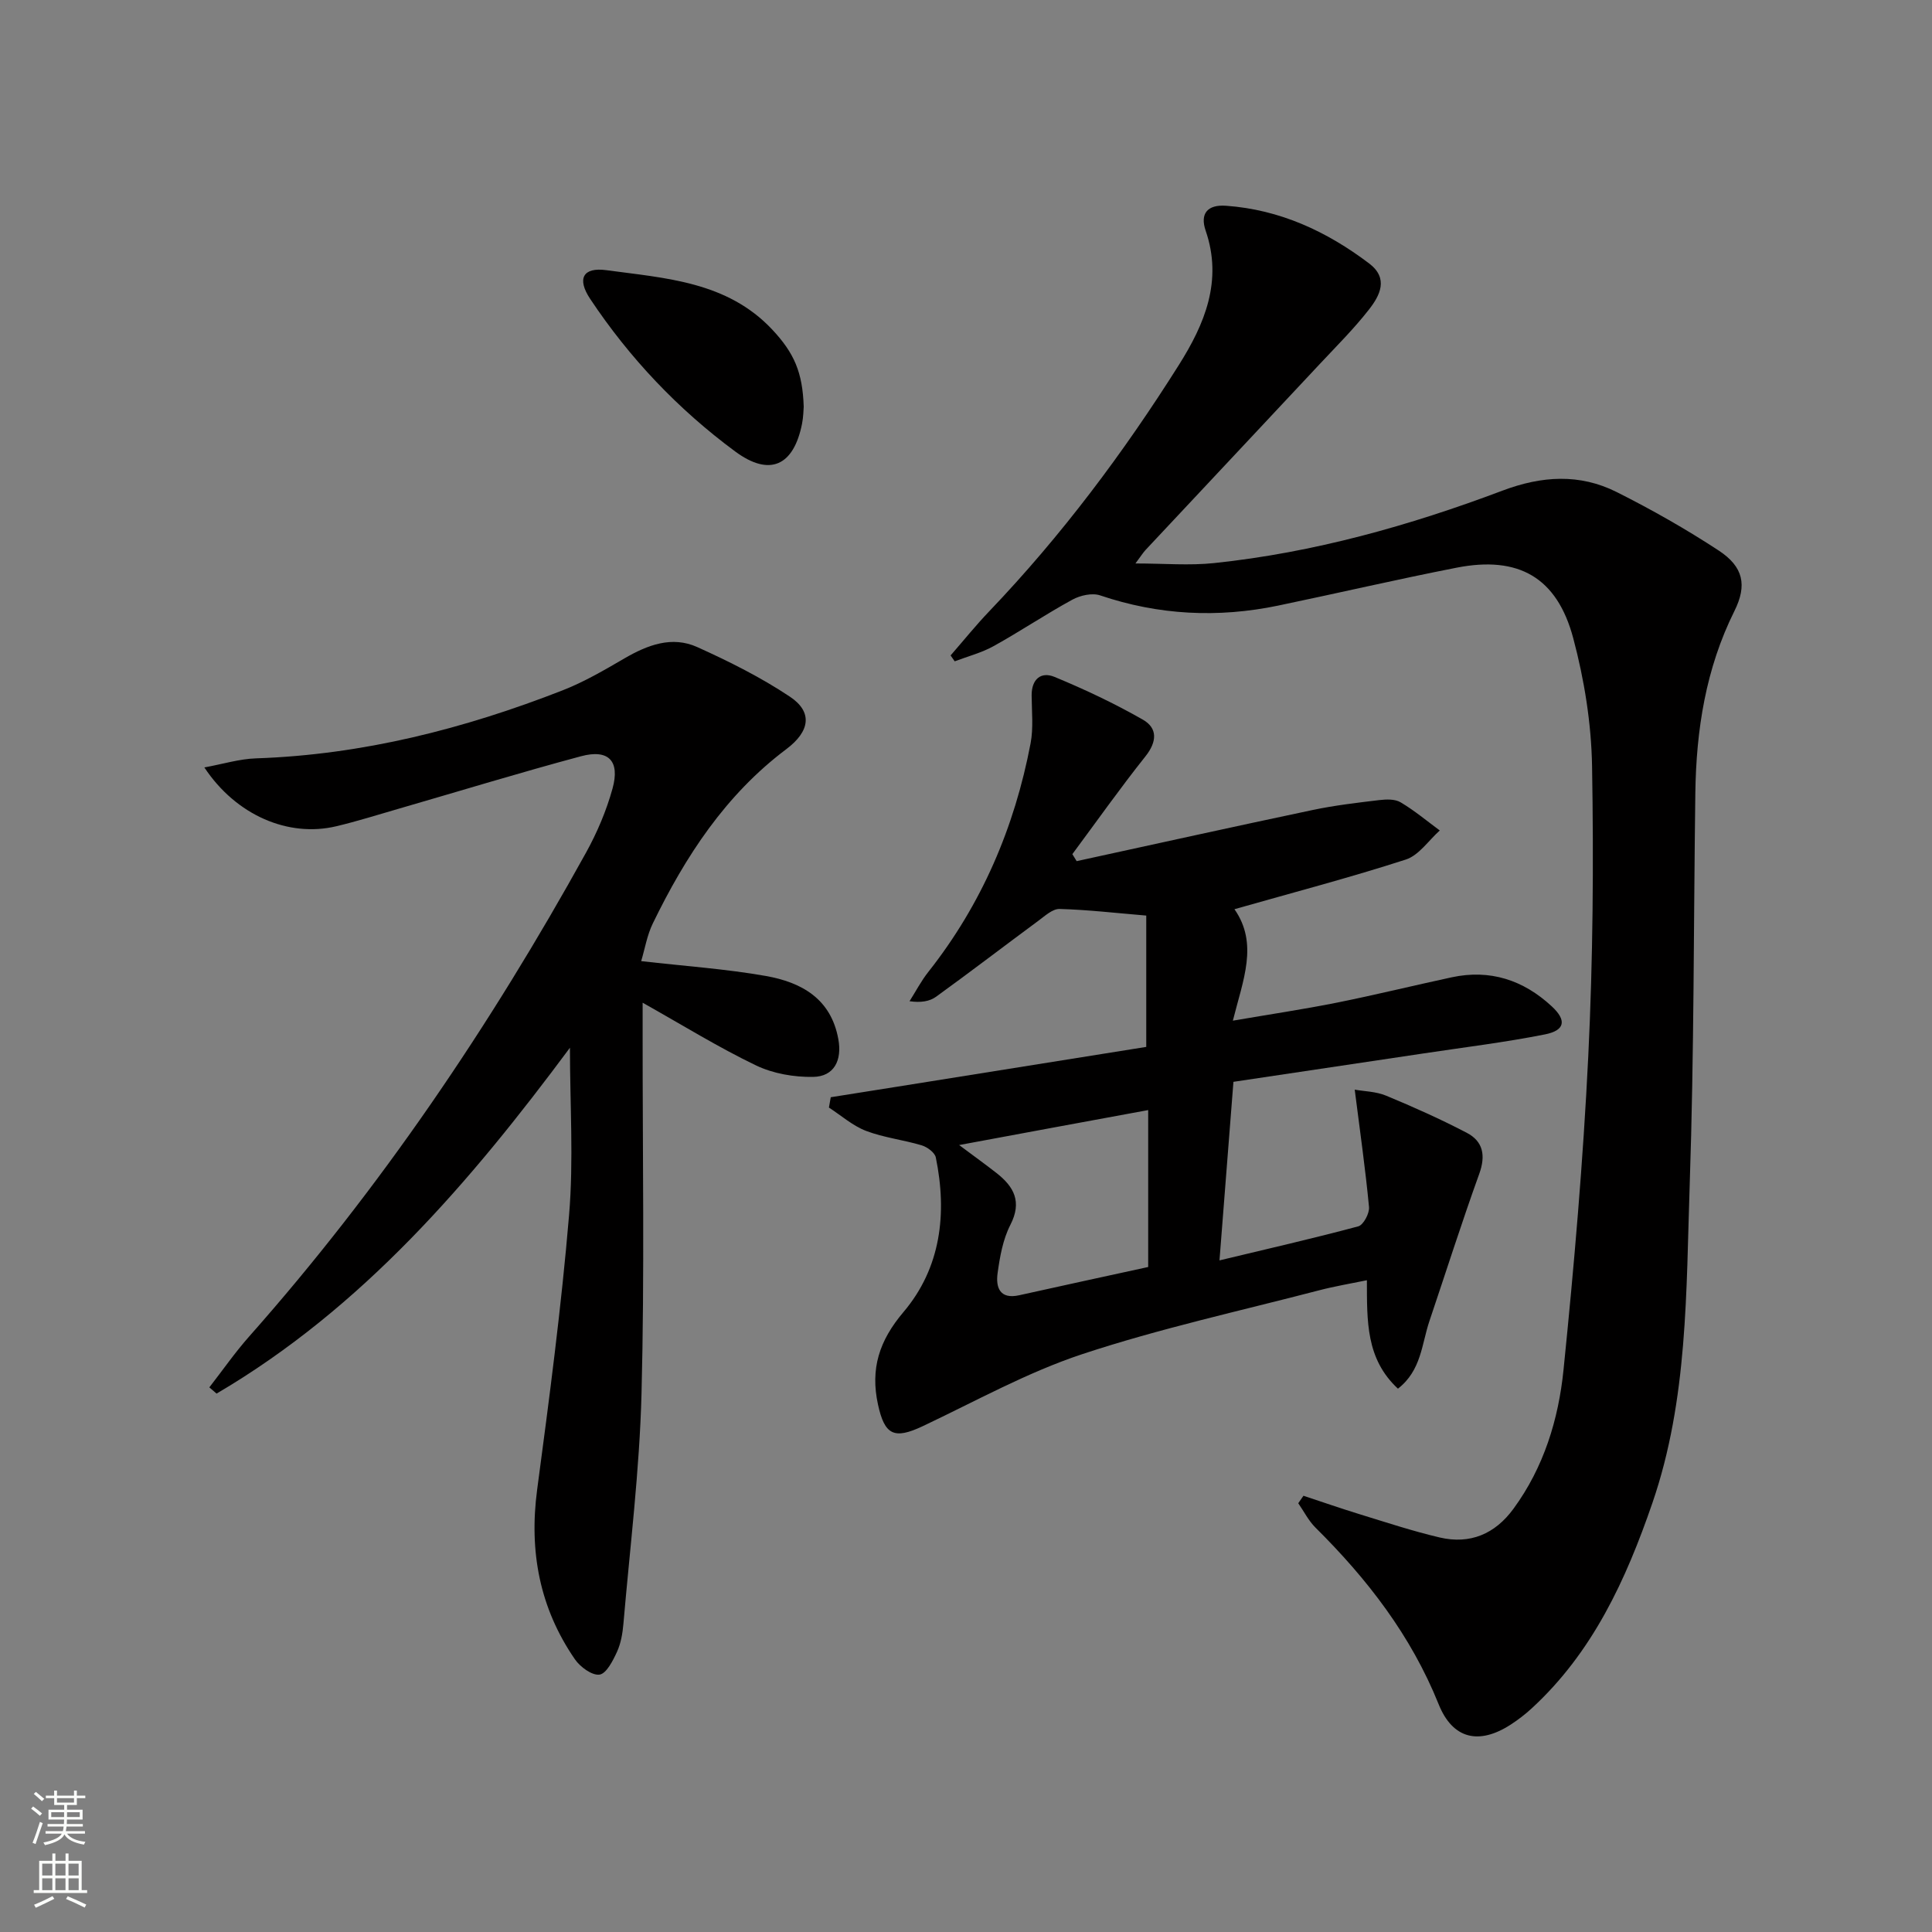
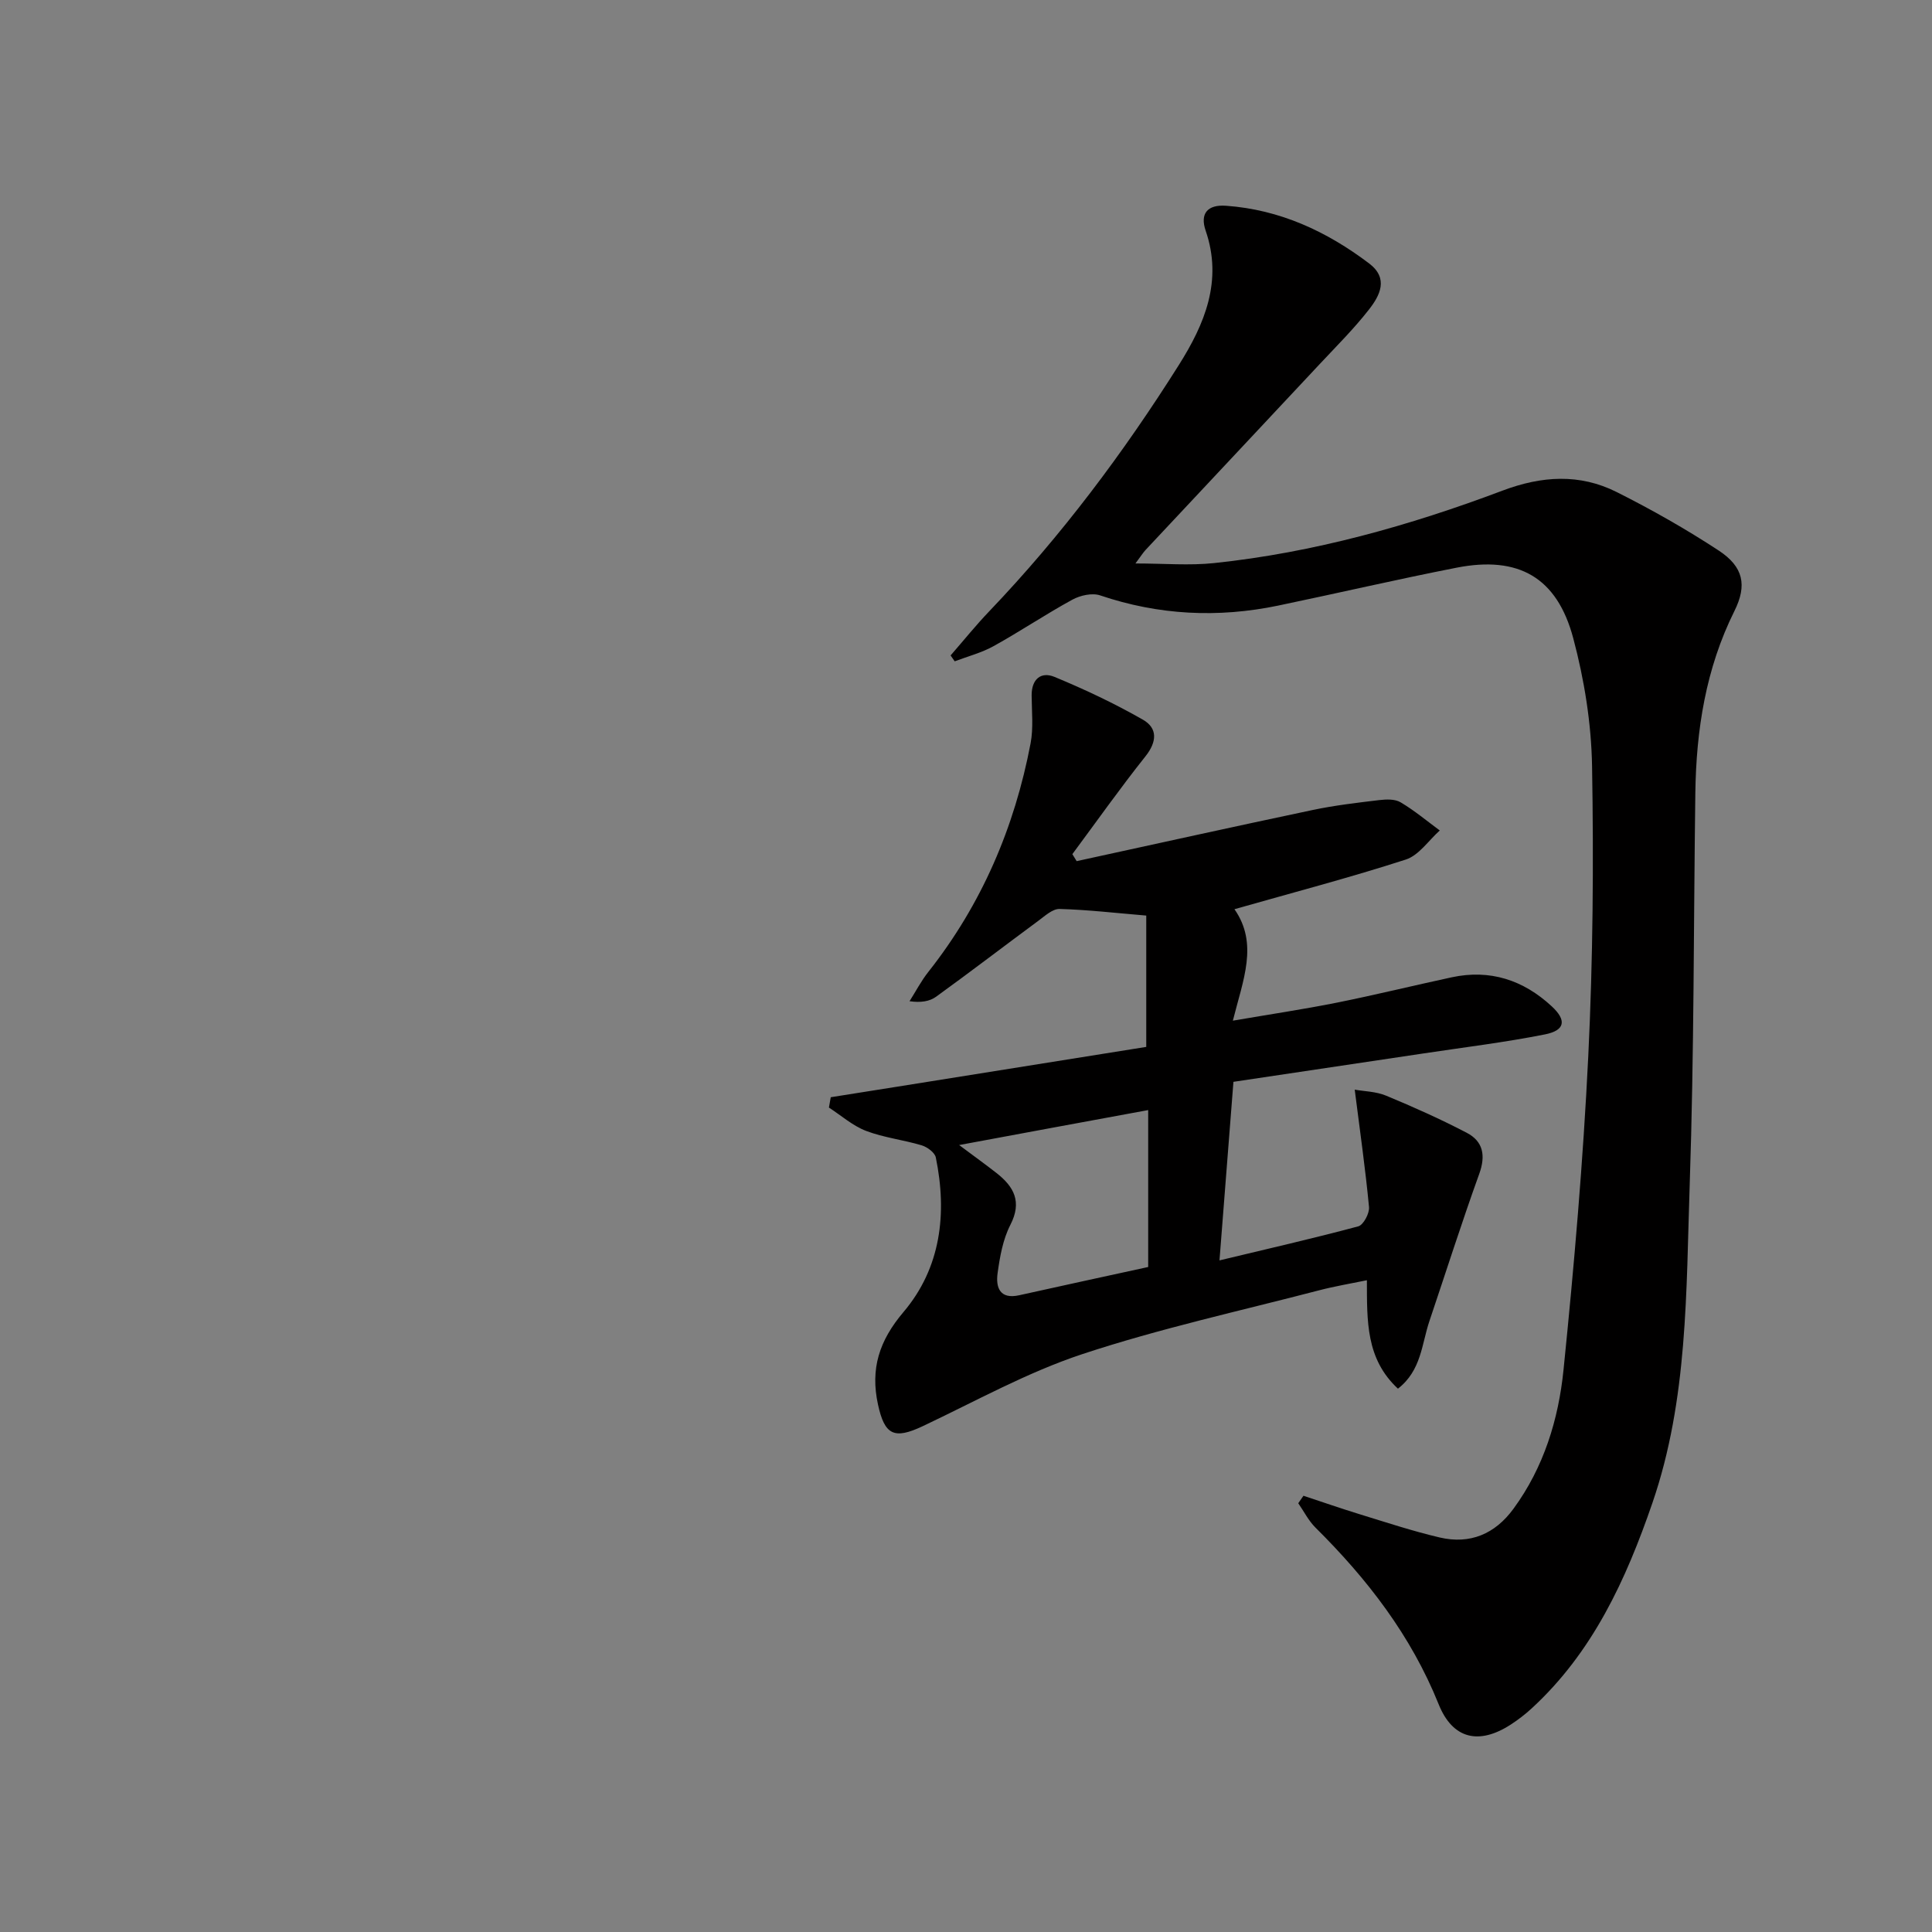
<svg xmlns="http://www.w3.org/2000/svg" enable-background="new 0 0 400 400" viewBox="0 0 400 400">
  <rect x="0" y="0" width="400" height="400" fill="#808080" stroke="none" />
  <g fill="#010000">
    <path d="m269.87 309.68c3.84 1.27 7.66 2.6 11.52 3.79 5.54 1.7 11.06 3.53 16.69 4.85 6.28 1.46 11.44-.71 15.27-5.95 6.28-8.57 9.32-18.51 10.36-28.76 2.2-21.64 4.07-43.33 5.13-65.05.97-19.94 1.12-39.94.78-59.9-.15-8.87-1.6-17.91-3.89-26.5-3.36-12.65-11.36-17.13-24.14-14.63-12.35 2.42-24.62 5.28-36.95 7.85-12.46 2.59-24.73 1.99-36.86-2.11-1.66-.56-4.12-.01-5.75.88-5.54 3.02-10.79 6.56-16.31 9.62-2.5 1.39-5.36 2.12-8.06 3.15-.28-.41-.57-.81-.85-1.22 2.68-3.07 5.24-6.26 8.06-9.2 14.89-15.59 27.74-32.75 39.21-50.95 5.32-8.44 9.11-17.4 5.54-27.79-1.21-3.52.35-5.44 4.22-5.16 11.16.8 20.84 5.3 29.62 11.94 4.1 3.1 2.24 6.65-.05 9.57-3.06 3.92-6.62 7.47-10.03 11.11-12.05 12.89-24.13 25.75-36.19 38.63-.55.59-.98 1.3-2.11 2.81 5.95 0 11.17.46 16.29-.08 20.6-2.17 40.42-7.73 59.73-15.01 8.1-3.05 15.94-3.55 23.61.3 7.25 3.64 14.36 7.67 21.14 12.12 5.11 3.36 5.91 7.17 3.23 12.54-5.92 11.9-7.9 24.59-8.08 37.68-.36 26.97-.25 53.95-1.16 80.9-.75 22.19-.35 44.61-7.73 66.07-5.46 15.87-12.35 30.91-25.01 42.54-1.34 1.23-2.81 2.36-4.34 3.35-6.53 4.22-11.99 3.04-14.91-4.24-5.72-14.22-14.76-25.91-25.49-36.55-1.44-1.43-2.39-3.35-3.57-5.05.38-.52.73-1.04 1.08-1.55z" />
    <path d="m172 227.17c4.6-.73 9.2-1.45 13.8-2.19 17.32-2.76 34.65-5.53 51.52-8.23 0-9.86 0-18.45 0-27.19-6.42-.54-12.17-1.21-17.94-1.37-1.46-.04-3.06 1.46-4.43 2.47-7.06 5.21-14.03 10.56-21.14 15.7-1.34.97-3.17 1.27-5.5.93 1.29-2.03 2.41-4.2 3.9-6.08 11.05-13.99 17.84-29.89 21.16-47.3.61-3.21.24-6.62.22-9.94-.02-3.35 1.93-4.99 4.75-3.82 6.25 2.59 12.41 5.49 18.28 8.85 3.08 1.76 2.94 4.57.52 7.61-5.24 6.58-10.1 13.47-15.12 20.23.3.48.59.97.89 1.45 16.3-3.55 32.6-7.16 48.92-10.6 4.52-.95 9.14-1.49 13.73-2.04 1.46-.17 3.25-.24 4.42.46 2.85 1.69 5.43 3.85 8.11 5.83-2.32 2.07-4.32 5.14-7.03 6.02-11.5 3.72-23.21 6.79-35.48 10.28 5.01 7.17 1.77 14.67-.33 23.08 7.62-1.31 14.6-2.35 21.52-3.73 7.96-1.6 15.85-3.54 23.79-5.25 7.95-1.71 14.84.57 20.7 6 3.14 2.9 2.78 4.99-1.39 5.82-8.29 1.65-16.71 2.67-25.07 3.93-13.09 1.97-26.19 3.91-39.43 5.89-.97 12.46-1.9 24.33-2.89 36.97 9.94-2.39 19.39-4.54 28.74-7.05 1.06-.29 2.34-2.69 2.22-3.99-.74-7.86-1.87-15.69-2.96-24.31 1.93.35 4.4.37 6.51 1.25 5.65 2.34 11.26 4.85 16.68 7.68 3.41 1.78 3.96 4.71 2.59 8.51-3.64 10.09-6.89 20.32-10.32 30.49-1.6 4.74-1.66 10.21-6.51 13.98-6.66-6.18-6.4-13.99-6.43-22.45-3.33.69-6.66 1.24-9.91 2.09-16.37 4.27-32.96 7.9-48.99 13.2-11.42 3.78-22.13 9.76-33.07 14.93-5.91 2.79-7.88 1.84-9.25-4.48-1.61-7.39.23-13.2 5.27-19.15 7.76-9.15 9.08-20.41 6.7-32.01-.21-1.02-1.77-2.16-2.92-2.51-3.8-1.14-7.84-1.59-11.52-2.99-2.77-1.06-5.14-3.18-7.69-4.83.14-.73.26-1.44.38-2.14zm26.58 9.9c3.25 2.43 5.53 4.06 7.73 5.79 3.62 2.83 5.33 5.94 2.88 10.73-1.55 3.01-2.18 6.61-2.65 10.02-.4 2.91.44 5.45 4.46 4.56 8.87-1.98 17.76-3.89 26.72-5.85 0-10.83 0-21.42 0-32.49-12.96 2.38-25.54 4.71-39.14 7.24z" />
-     <path d="m118 216.92c-20.61 27.76-42.91 53.84-73.16 71.61-.5-.43-1-.86-1.5-1.29 2.74-3.52 5.3-7.21 8.25-10.54 27.16-30.66 49.94-64.37 69.73-100.15 2.31-4.18 4.23-8.7 5.5-13.3 1.58-5.72-.84-8.2-6.52-6.68-12.65 3.39-25.18 7.23-37.76 10.87-4.3 1.24-8.58 2.6-12.93 3.63-9.89 2.35-20.72-2.25-27.3-12.18 3.87-.71 7.27-1.77 10.71-1.88 22.03-.75 43.03-6.1 63.43-14.07 4.46-1.74 8.67-4.2 12.82-6.62 4.8-2.79 9.85-4.72 15.11-2.34 6.6 2.98 13.16 6.26 19.16 10.26 4.74 3.16 4.2 7.15-.75 10.87-12.59 9.46-20.88 22.19-27.63 36.07-1.19 2.44-1.64 5.24-2.41 7.81 9.06 1.04 17.5 1.61 25.78 3.07 7.35 1.3 13.52 4.66 15.04 13.1.79 4.36-.86 7.72-5.21 7.8-3.96.07-8.3-.68-11.84-2.38-7.73-3.71-15.05-8.25-23.47-12.98v6.47c-.02 24.82.41 49.66-.23 74.46-.41 15.91-2.39 31.79-3.75 47.67-.17 1.97-.52 4.03-1.33 5.8-.84 1.83-2.19 4.5-3.61 4.71-1.55.22-4.01-1.58-5.1-3.17-7.31-10.61-9.52-22.34-7.82-35.12 2.52-18.91 5.02-37.85 6.61-56.86.96-11.37.18-22.9.18-34.64z" />
-     <path d="m166.4 84.21c-.05.58-.06 2.09-.35 3.54-1.74 8.73-6.71 10.99-13.84 5.72-11.83-8.74-21.87-19.33-30.03-31.6-2.77-4.17-1.5-6.6 3.38-5.93 12.23 1.66 24.95 2.34 34.29 12.26 4.58 4.88 6.32 8.88 6.55 16.01z" />
  </g>
-   <path d="m6.44 374.46.42-.45c.65.47 1.27.95 1.85 1.44l-.45.49c-.65-.56-1.25-1.06-1.82-1.48m.93 7.33-.63-.26c.55-1.36 1.05-2.8 1.52-4.33.19.1.38.19.59.27-.46 1.29-.95 2.73-1.48 4.32m-.38-10.38.44-.42c.43.34 1.01.82 1.74 1.44l-.49.49c-.53-.51-1.09-1.01-1.69-1.51m2.5.35h1.72v-1.04h.59v1.04h3.52v-1.04h.59v1.04h1.75v.53h-1.75v1.42h-2.03v.97h3.22v2.03h-3.24c0 .35-.01.66-.03.93h3.32v.53h-3.37c-.03.27-.08.58-.15.94h3.96v.53h-3.71c.67.92 1.93 1.48 3.79 1.68-.13.24-.23.44-.29.59-2.13-.38-3.48-1.08-4.04-2.12-.43.97-1.77 1.72-4.03 2.23-.09-.19-.2-.37-.33-.55 2.1-.42 3.37-1.03 3.81-1.83h-3.36v-.53h3.58c.08-.29.13-.61.16-.94h-3.33v-.53h3.39c.02-.27.04-.58.04-.93h-3.23v-2.03h3.25v-.97h-2.07v-1.42h-1.73zm1.12 3.44v1h2.65c.01-.3.02-.44.01-.4v-.25-.35zm1.19-2h3.52v-.91h-3.52zm4.71 2h-2.63v.59c0 .15-.01.28-.01.4h2.64z" fill="#fbfcfa" />
-   <path d="m13.56 383.74h.63v1.52h2.72v6.07h1.13v.6h-11.06v-.6h1.13v-6.07h2.73v-1.52h.63v1.52h2.1v-1.52zm-2.69 8.83.38.56c-1.24.63-2.53 1.25-3.85 1.85-.1-.21-.21-.42-.34-.63 1.36-.55 2.63-1.15 3.81-1.78m-2.13-4.27h2.1v-2.45h-2.1zm0 3.04h2.1v-2.46h-2.1zm2.72-3.04h2.1v-2.45h-2.1zm0 3.04h2.1v-2.46h-2.1zm6.07 3.6c-1.41-.71-2.7-1.3-3.86-1.78l.35-.56c1.45.62 2.75 1.19 3.84 1.72zm-1.25-9.09h-2.1v2.45h2.1zm-2.09 5.49h2.1v-2.46h-2.1z" fill="#fbfcfa" />
</svg>